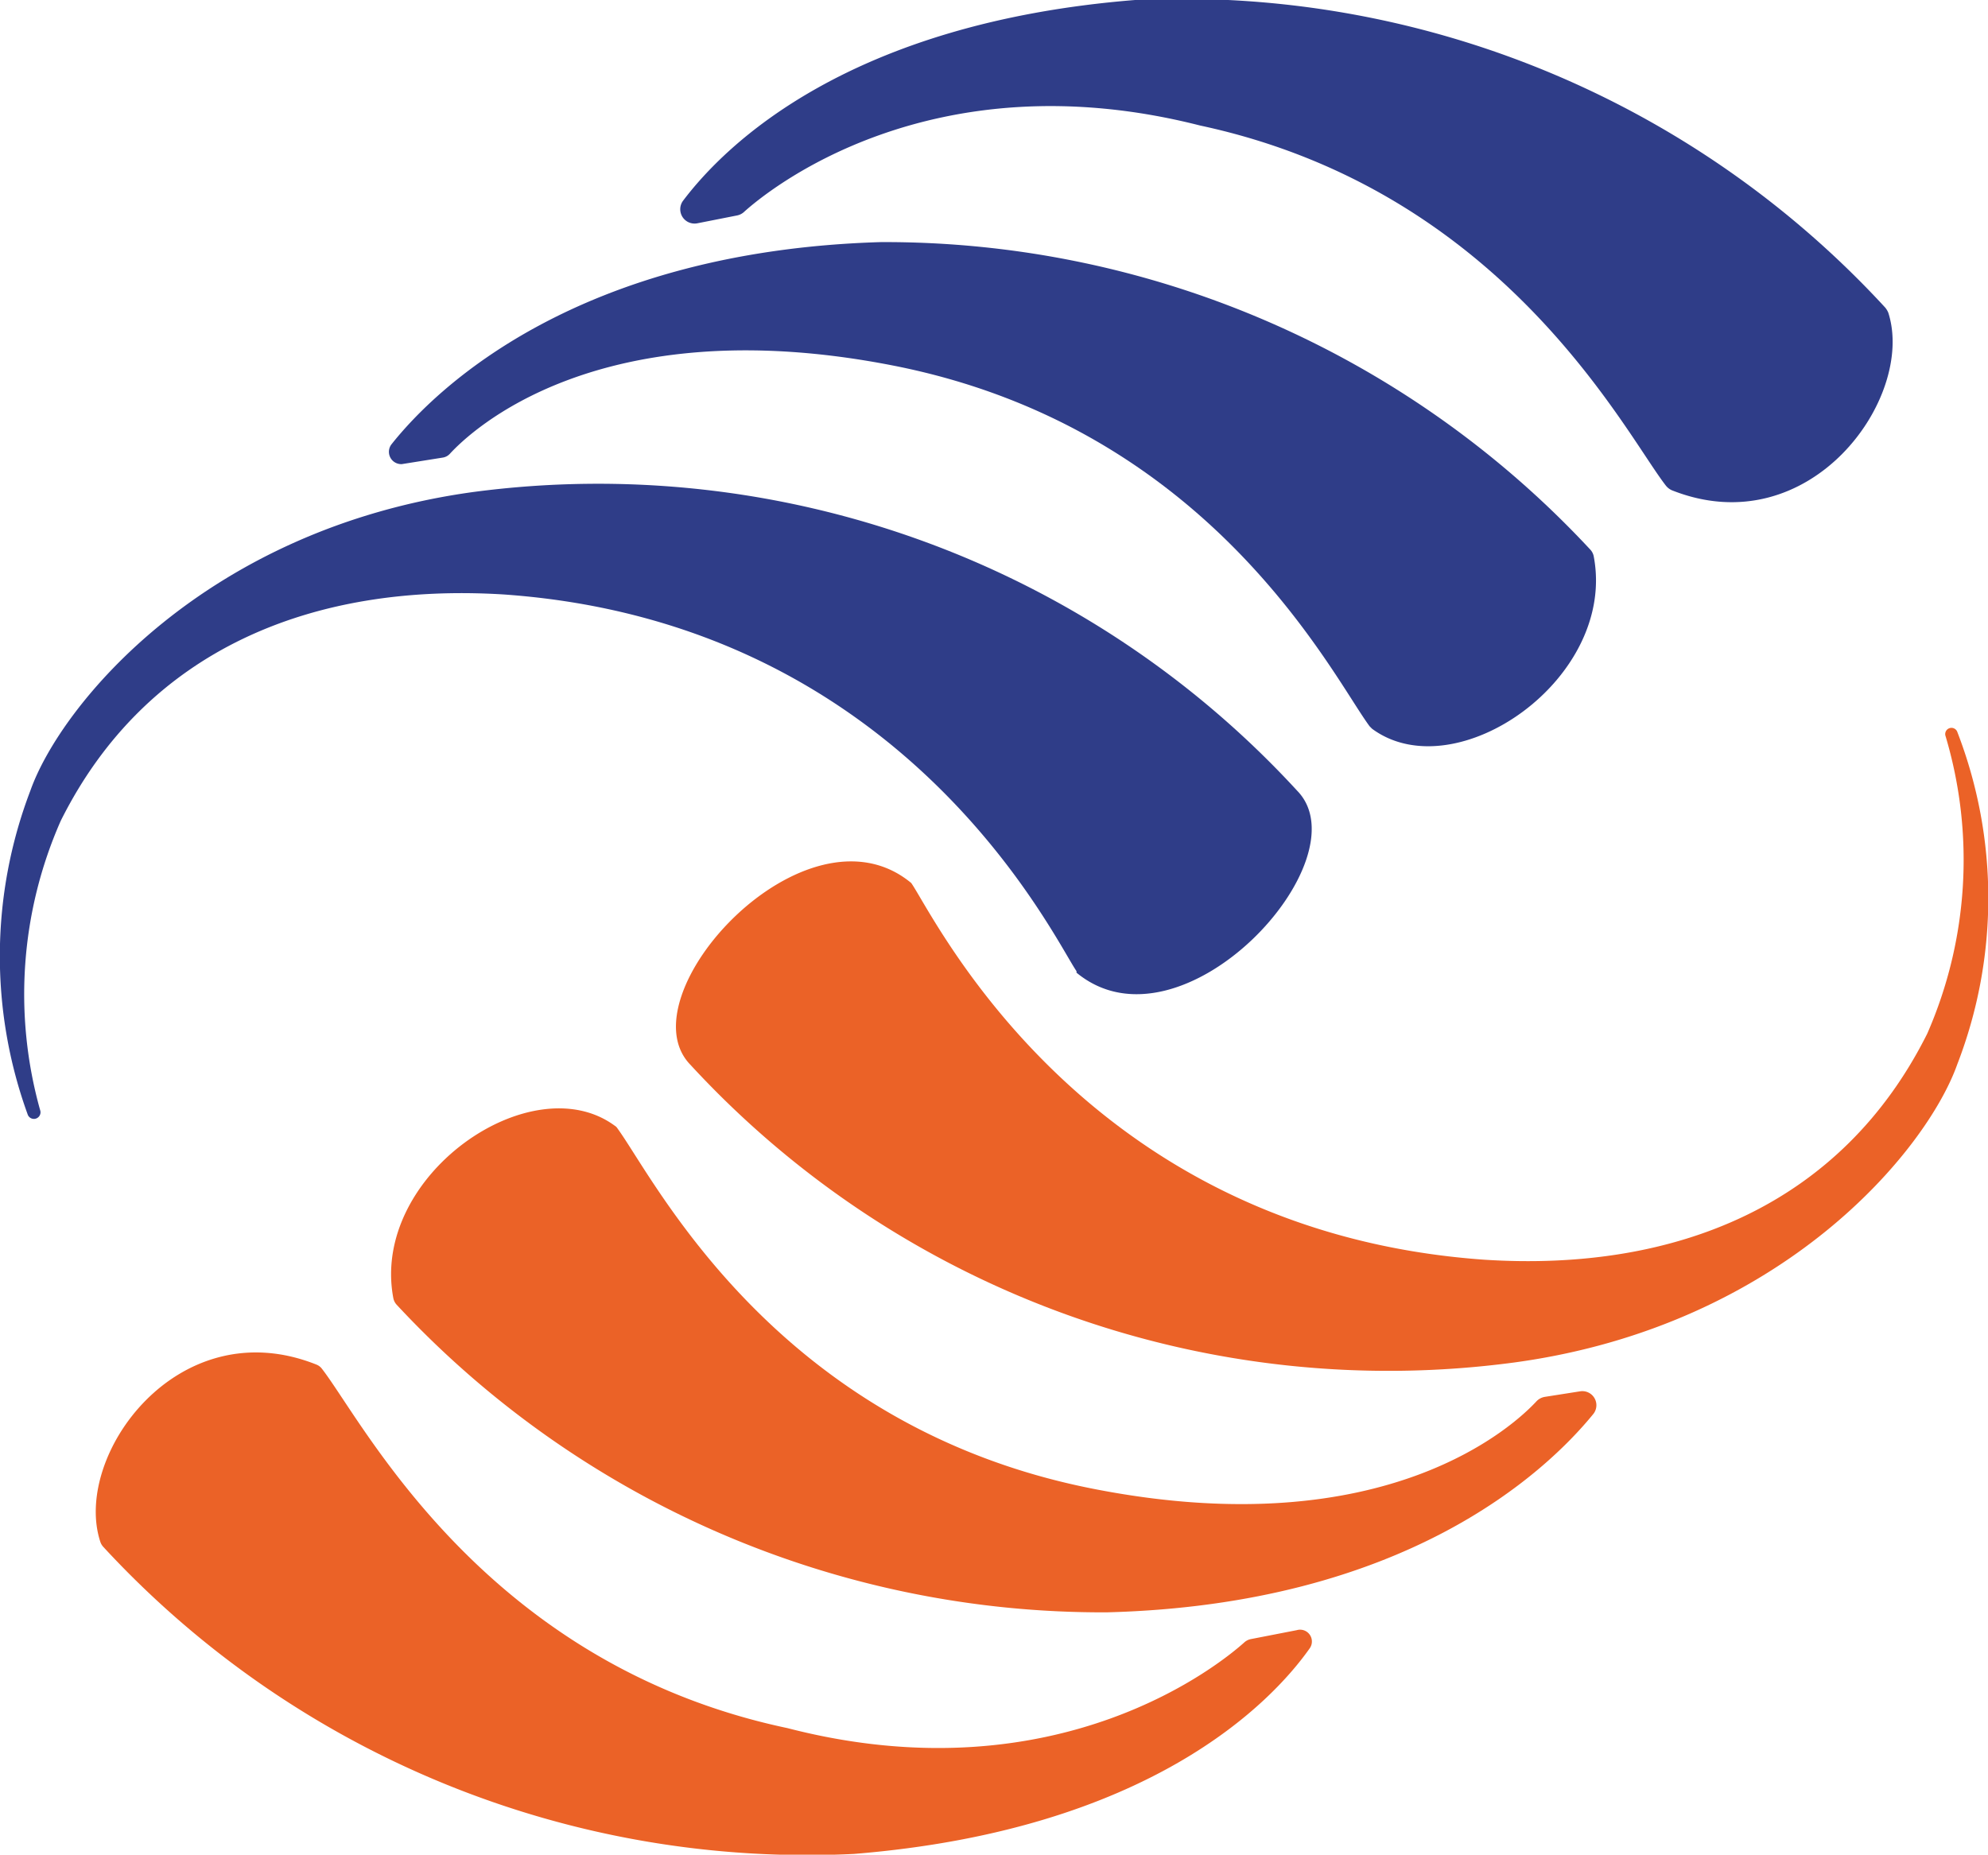
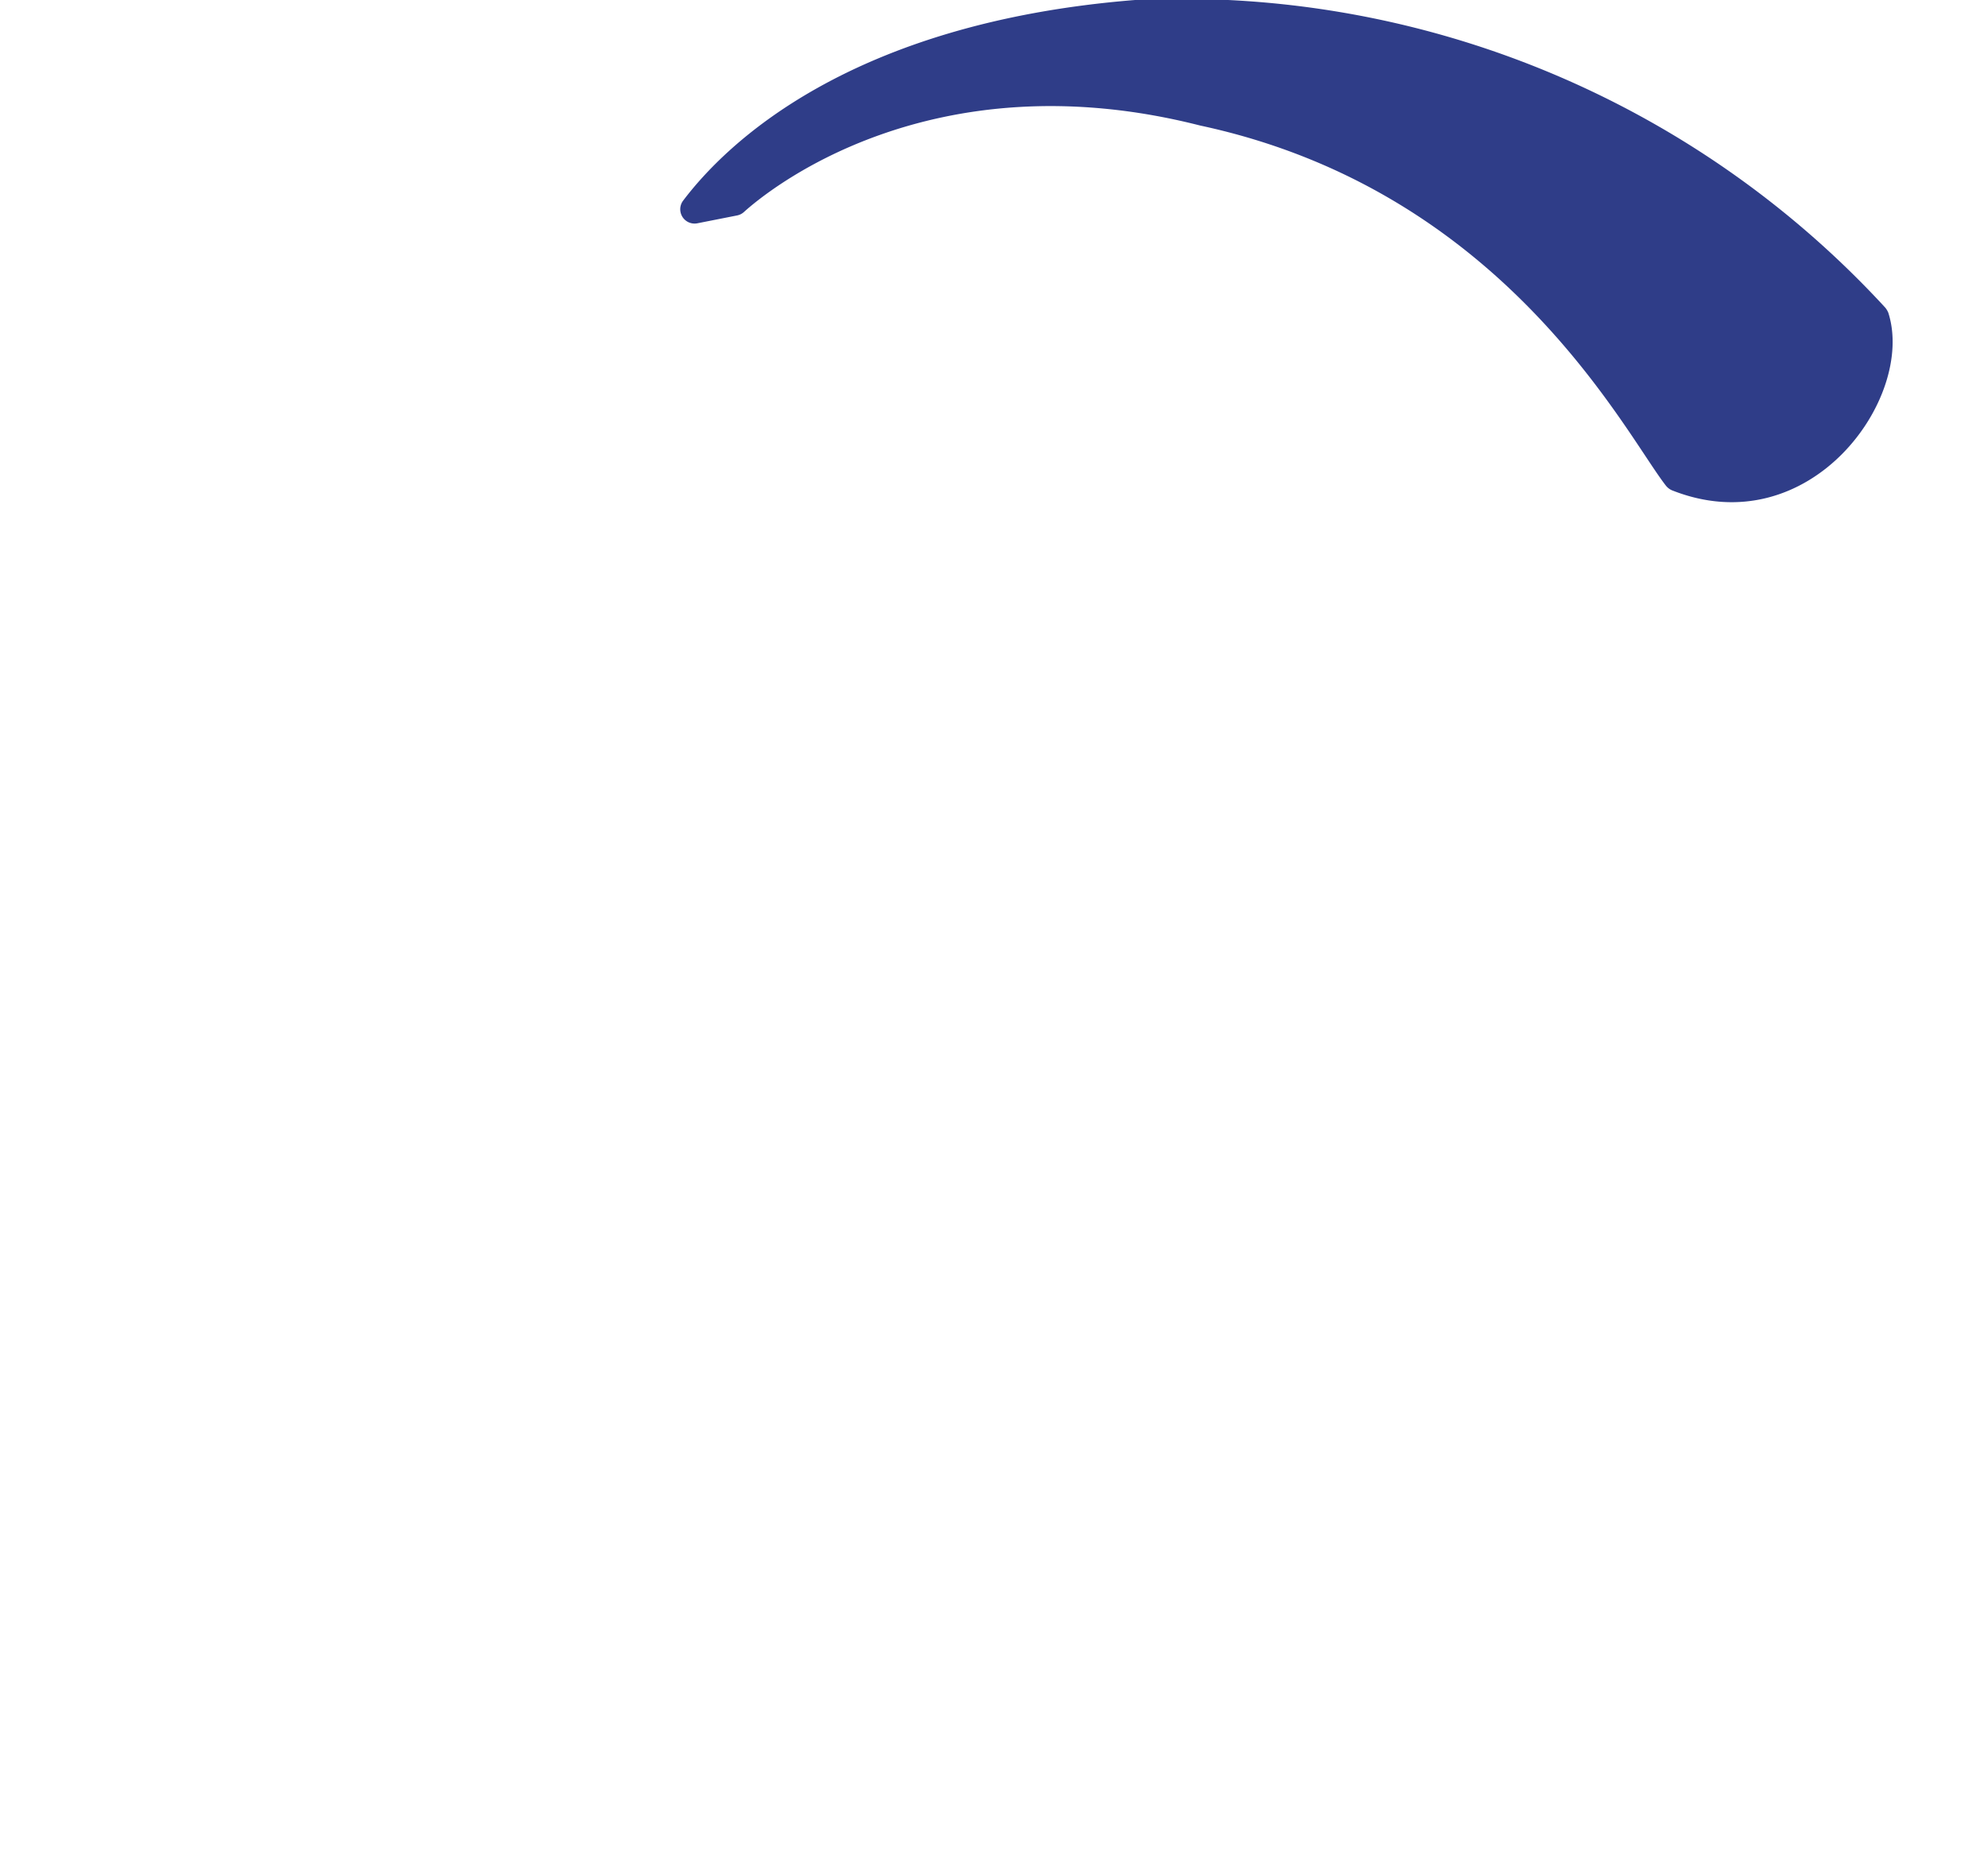
<svg xmlns="http://www.w3.org/2000/svg" id="Layer_1" data-name="Layer 1" viewBox="0 0 79.15 73.85">
  <defs>
    <style>.cls-1{fill:#eb6227;}.cls-2{fill:#2f3d88;}</style>
  </defs>
-   <path class="cls-1" d="M51.63,64.91l-1.85.36a.57.57,0,0,0-.22.11c-.85.77-7.38,6.23-18.21,3.43C19.23,66.25,14.44,56.56,12.8,54.48a.52.52,0,0,0-.19-.14C7.07,52.12,2.86,58,4,61.41a.59.59,0,0,0,.1.17A38.13,38.13,0,0,0,34,73.82c11.74-.95,16.6-6,18.14-8.18A.47.47,0,0,0,51.63,64.91Z" />
-   <path class="cls-1" d="M62.91,55.4l-1.4.22a.59.59,0,0,0-.33.17c-.83.9-5.94,5.78-17.61,3.5C30.9,56.82,26.09,47,24.59,44.94a.34.34,0,0,0-.12-.12c-3.32-2.43-9.73,2-8.81,6.87a.54.54,0,0,0,.14.27A38.35,38.35,0,0,0,44.08,64.2c11.83-.31,17.43-5.54,19.35-7.89A.56.56,0,0,0,62.91,55.4Z" />
-   <path class="cls-1" d="M77.46,29.31a17.24,17.24,0,0,1-.73,11.85c-3.41,6.82-10,9.49-17.63,9-16-1.13-21.93-13.74-22.82-15l0,0c-4.19-3.47-11.47,4.49-8.79,7.24A37.78,37.78,0,0,0,60.3,54.25C71,52.79,76.73,45.77,77.93,42.37a18.35,18.35,0,0,0,0-13.22A.24.24,0,0,0,77.46,29.31Z" />
  <path class="cls-2" d="M27.77,8.89l1.57-.31a.57.57,0,0,0,.27-.13C30.51,7.63,37,2.25,47.79,5,59.86,7.59,64.66,17.19,66.32,19.33a.63.63,0,0,0,.24.19c5.51,2.19,9.71-3.69,8.62-7.07a.82.82,0,0,0-.12-.2A38.07,38.07,0,0,0,45.19,0c-11.36.91-16.28,5.72-18,8A.57.57,0,0,0,27.77,8.89Z" />
-   <path class="cls-2" d="M16,18.48l1.63-.26a.48.48,0,0,0,.28-.15c.79-.86,5.89-5.81,17.62-3.52,12.69,2.48,17.5,12.35,19,14.37l.1.1c3.33,2.45,9.76-2,8.82-6.88a.55.55,0,0,0-.12-.24A38.34,38.34,0,0,0,35.07,9.64C23,10,17.37,15.44,15.58,17.7A.49.49,0,0,0,16,18.48Z" />
-   <path class="cls-2" d="M20.05,23.67c16,1.12,21.92,13.72,22.81,15l0,.06c4.19,3.46,11.46-4.49,8.79-7.24A37.8,37.8,0,0,0,18.85,19.59C8.16,21.06,2.42,28.07,1.21,31.48A18.48,18.48,0,0,0,1.1,44.37a.26.26,0,0,0,.5-.16,17.1,17.1,0,0,1,.82-11.53C5.82,25.87,12.43,23.2,20.05,23.67Z" />
</svg>